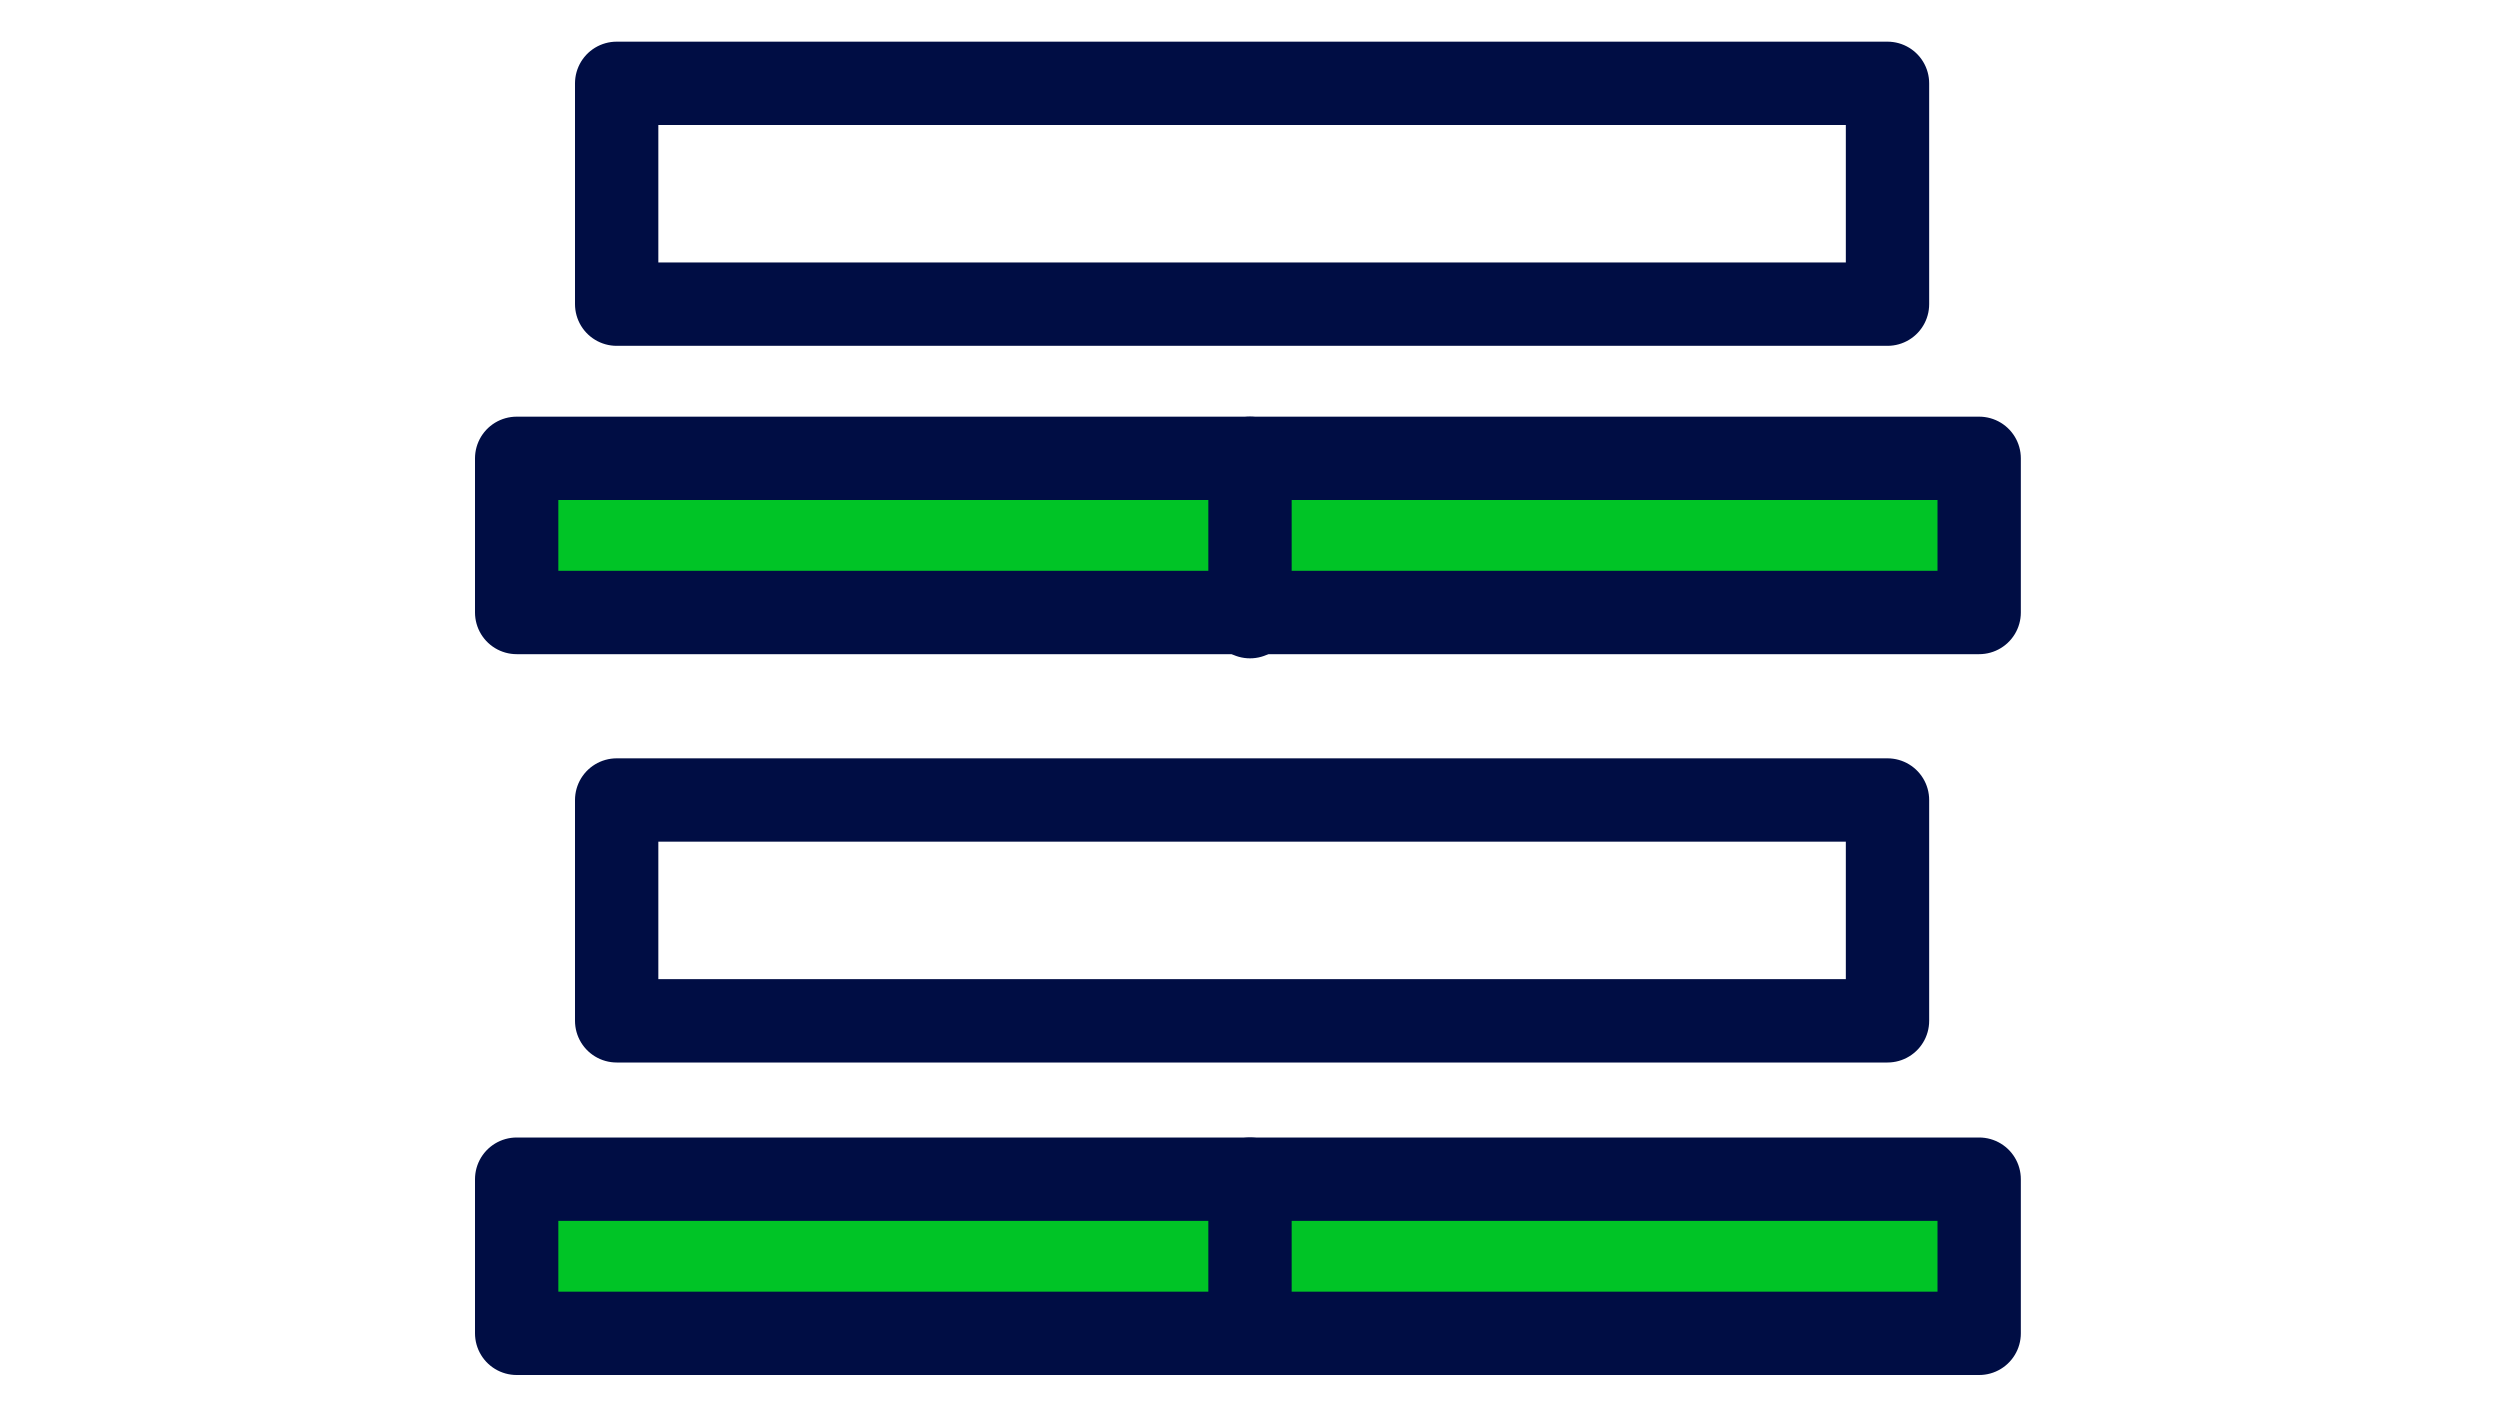
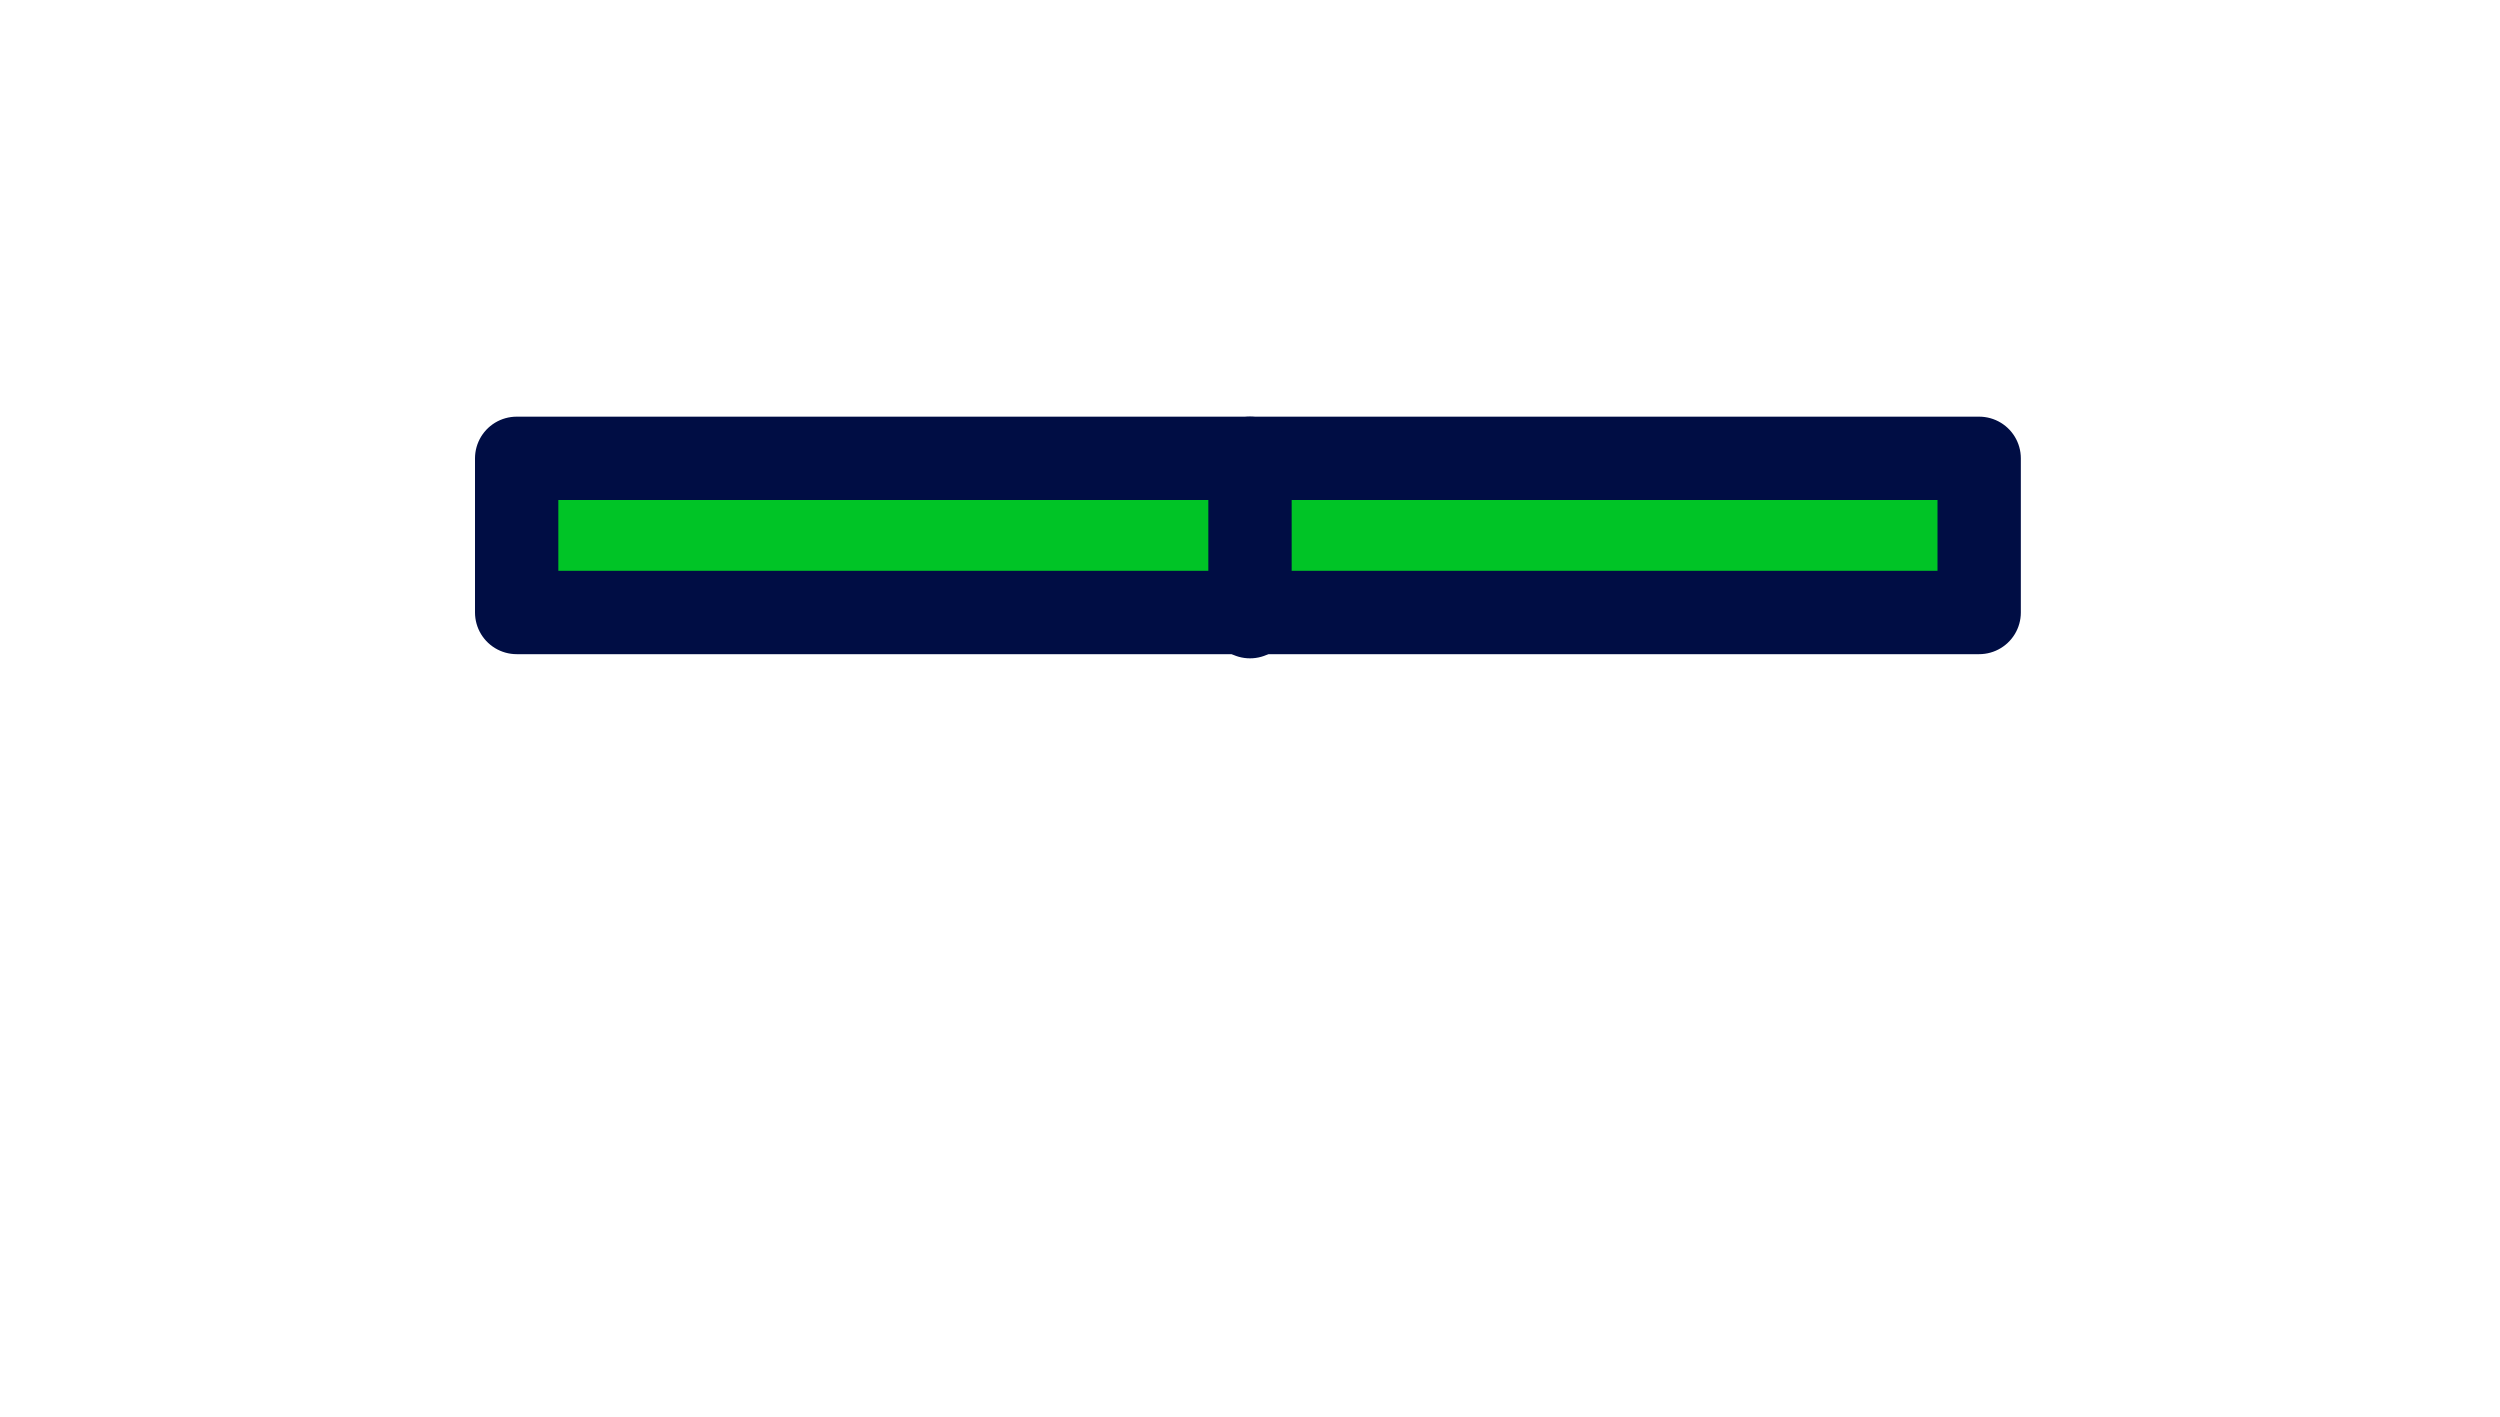
<svg xmlns="http://www.w3.org/2000/svg" version="1.1" id="Layer_1" x="0px" y="0px" viewBox="0 0 60 34" style="enable-background:new 0 0 60 34;" xml:space="preserve">
  <style type="text/css">
	.st0{fill:#00C426;stroke:#000D44;stroke-width:2;stroke-linecap:round;stroke-linejoin:round;stroke-miterlimit:10;}
	.st1{fill:none;stroke:#000D44;stroke-width:2;stroke-linecap:round;stroke-linejoin:round;stroke-miterlimit:10;}
	.st2{fill:none;}
</style>
  <g id="XMLID_1_">
    <g id="XMLID_202_">
      <g id="XMLID_208_">
        <g id="XMLID_210_">
-           <rect id="XMLID_212_" x="12.4" y="28.3" class="st0" width="35.1" height="3.7" />
-           <line id="XMLID_211_" class="st0" x1="30" y1="28.3" x2="30" y2="32" />
-         </g>
-         <rect id="XMLID_209_" x="14.8" y="19.2" class="st1" width="30.5" height="5.3" />
+           </g>
      </g>
      <g id="XMLID_203_">
        <g id="XMLID_205_">
          <rect id="XMLID_207_" x="12.4" y="11" class="st0" width="35.1" height="3.7" />
          <line id="XMLID_206_" class="st0" x1="30" y1="11" x2="30" y2="14.8" />
        </g>
-         <rect id="XMLID_204_" x="14.8" y="2" class="st1" width="30.5" height="5.3" />
      </g>
    </g>
    <rect id="XMLID_200_" x="0" class="st2" width="60" height="34" />
  </g>
</svg>